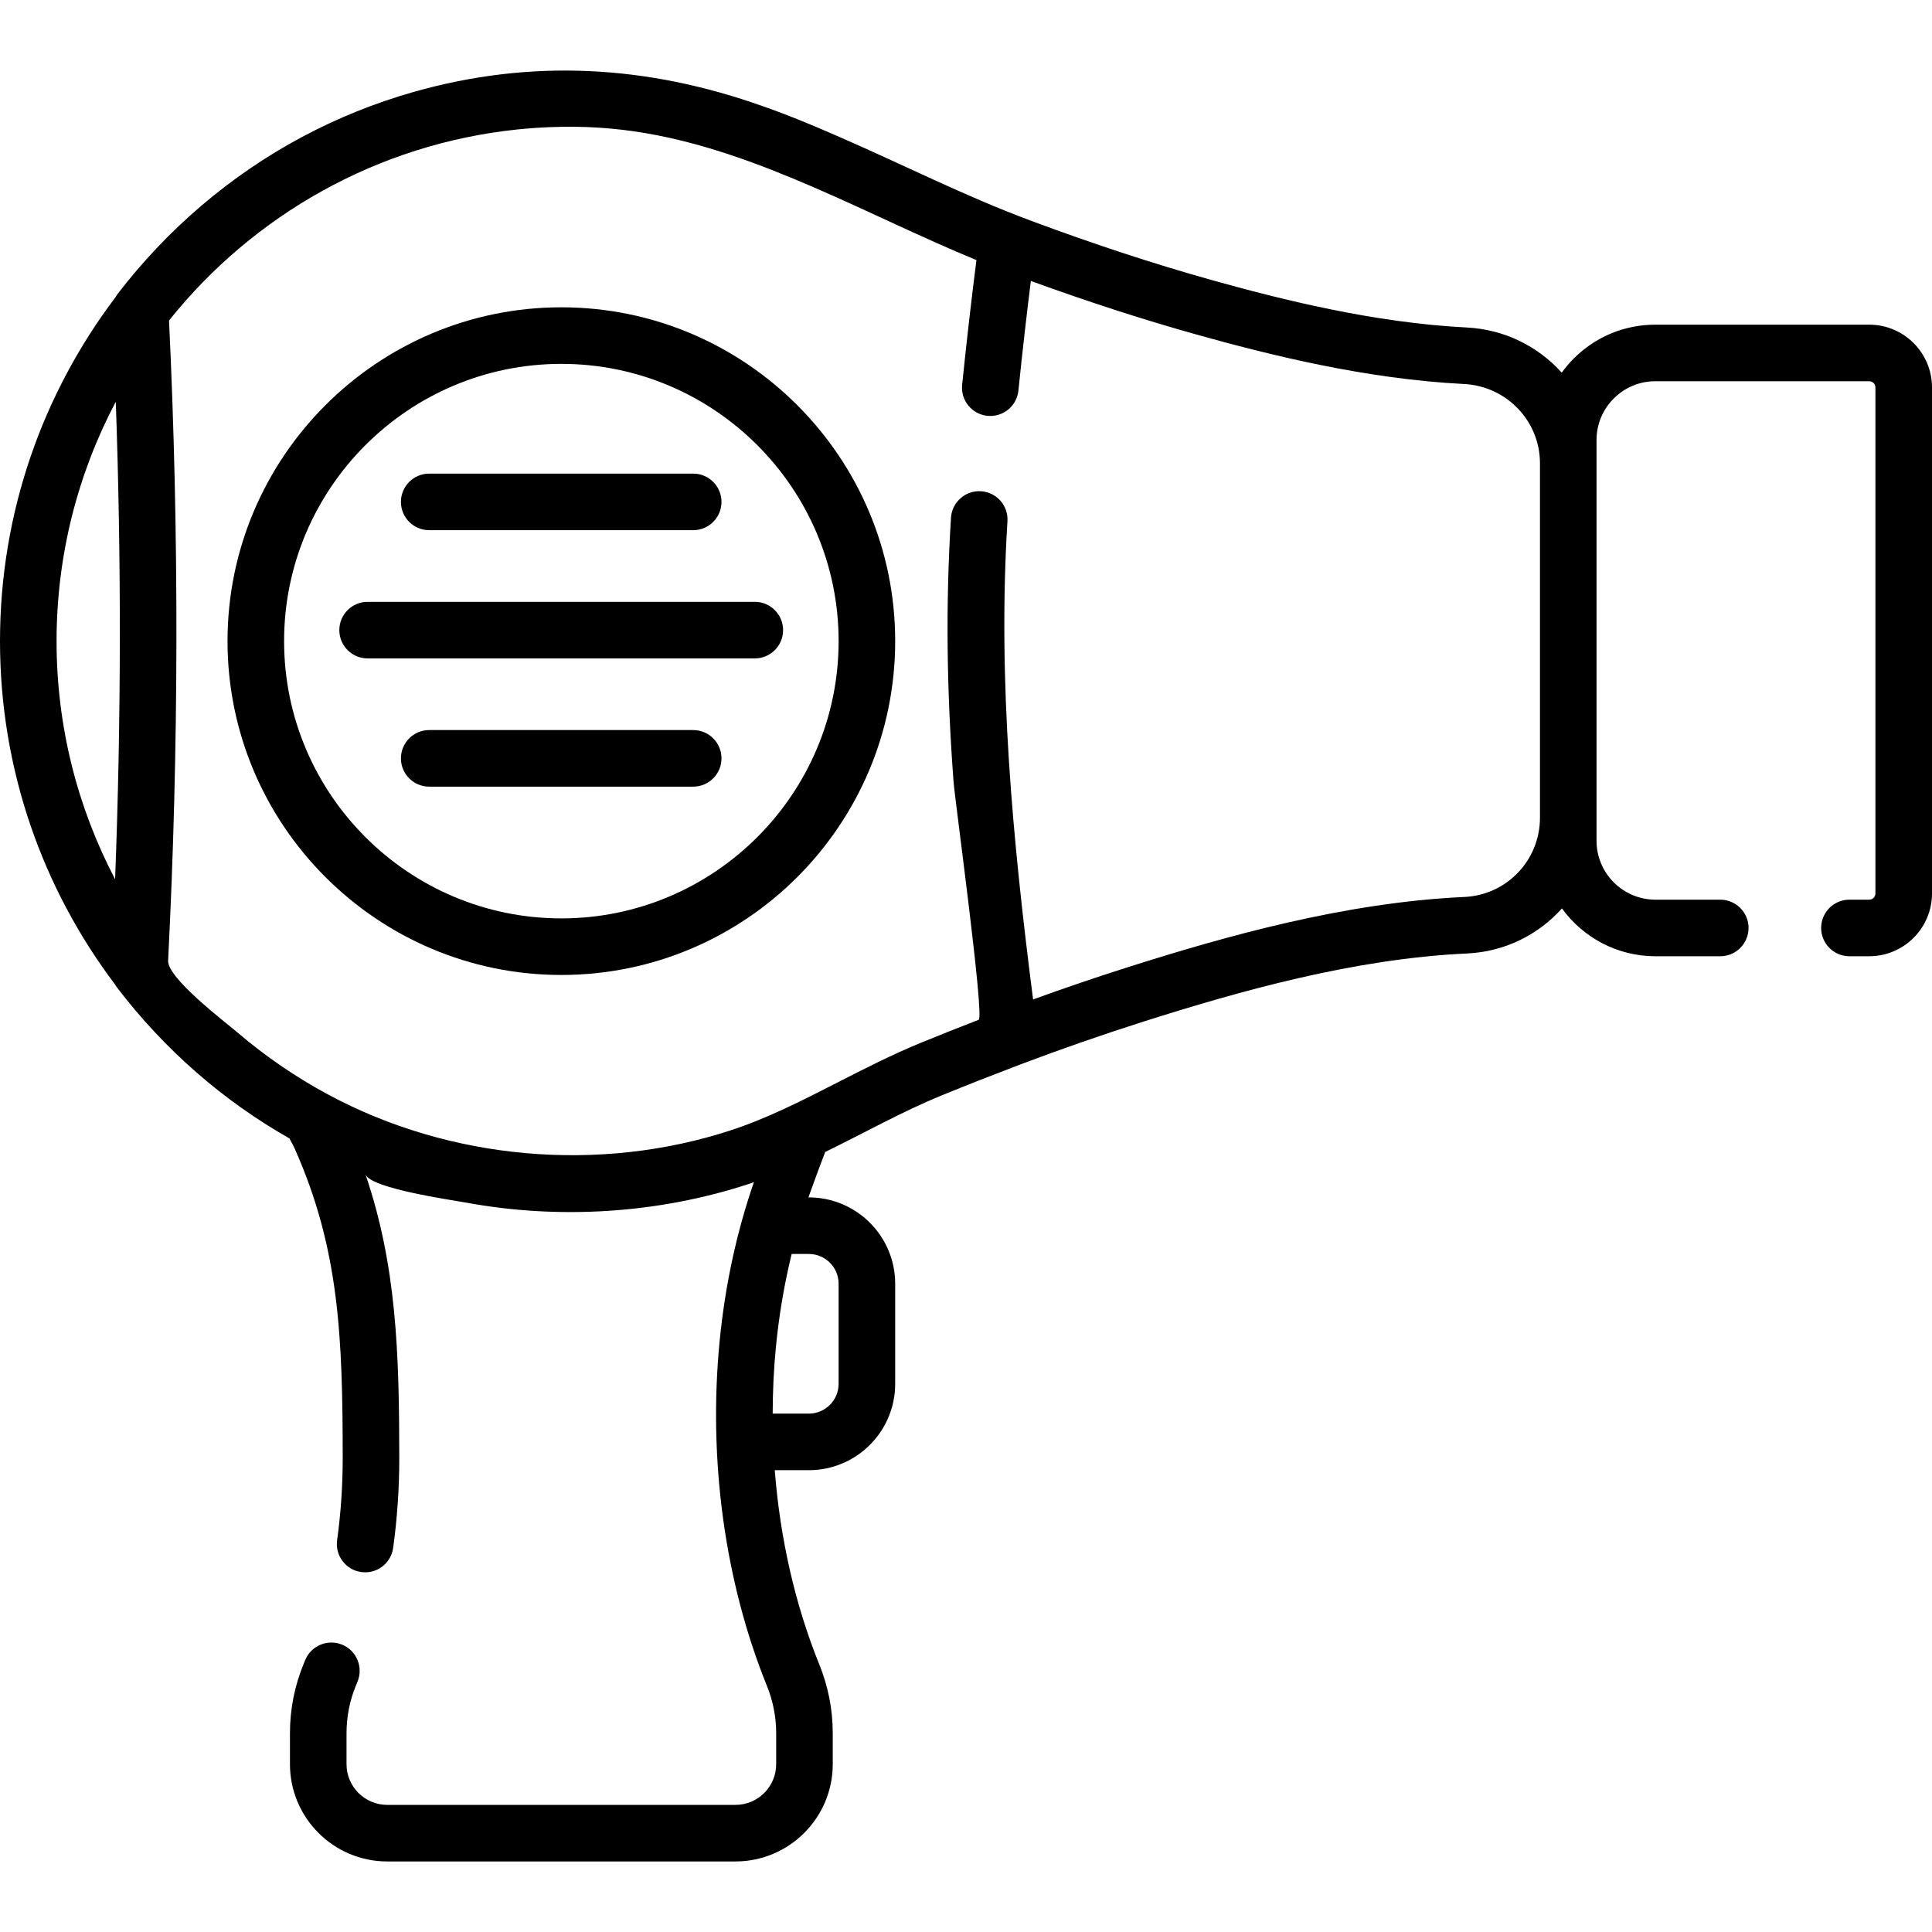
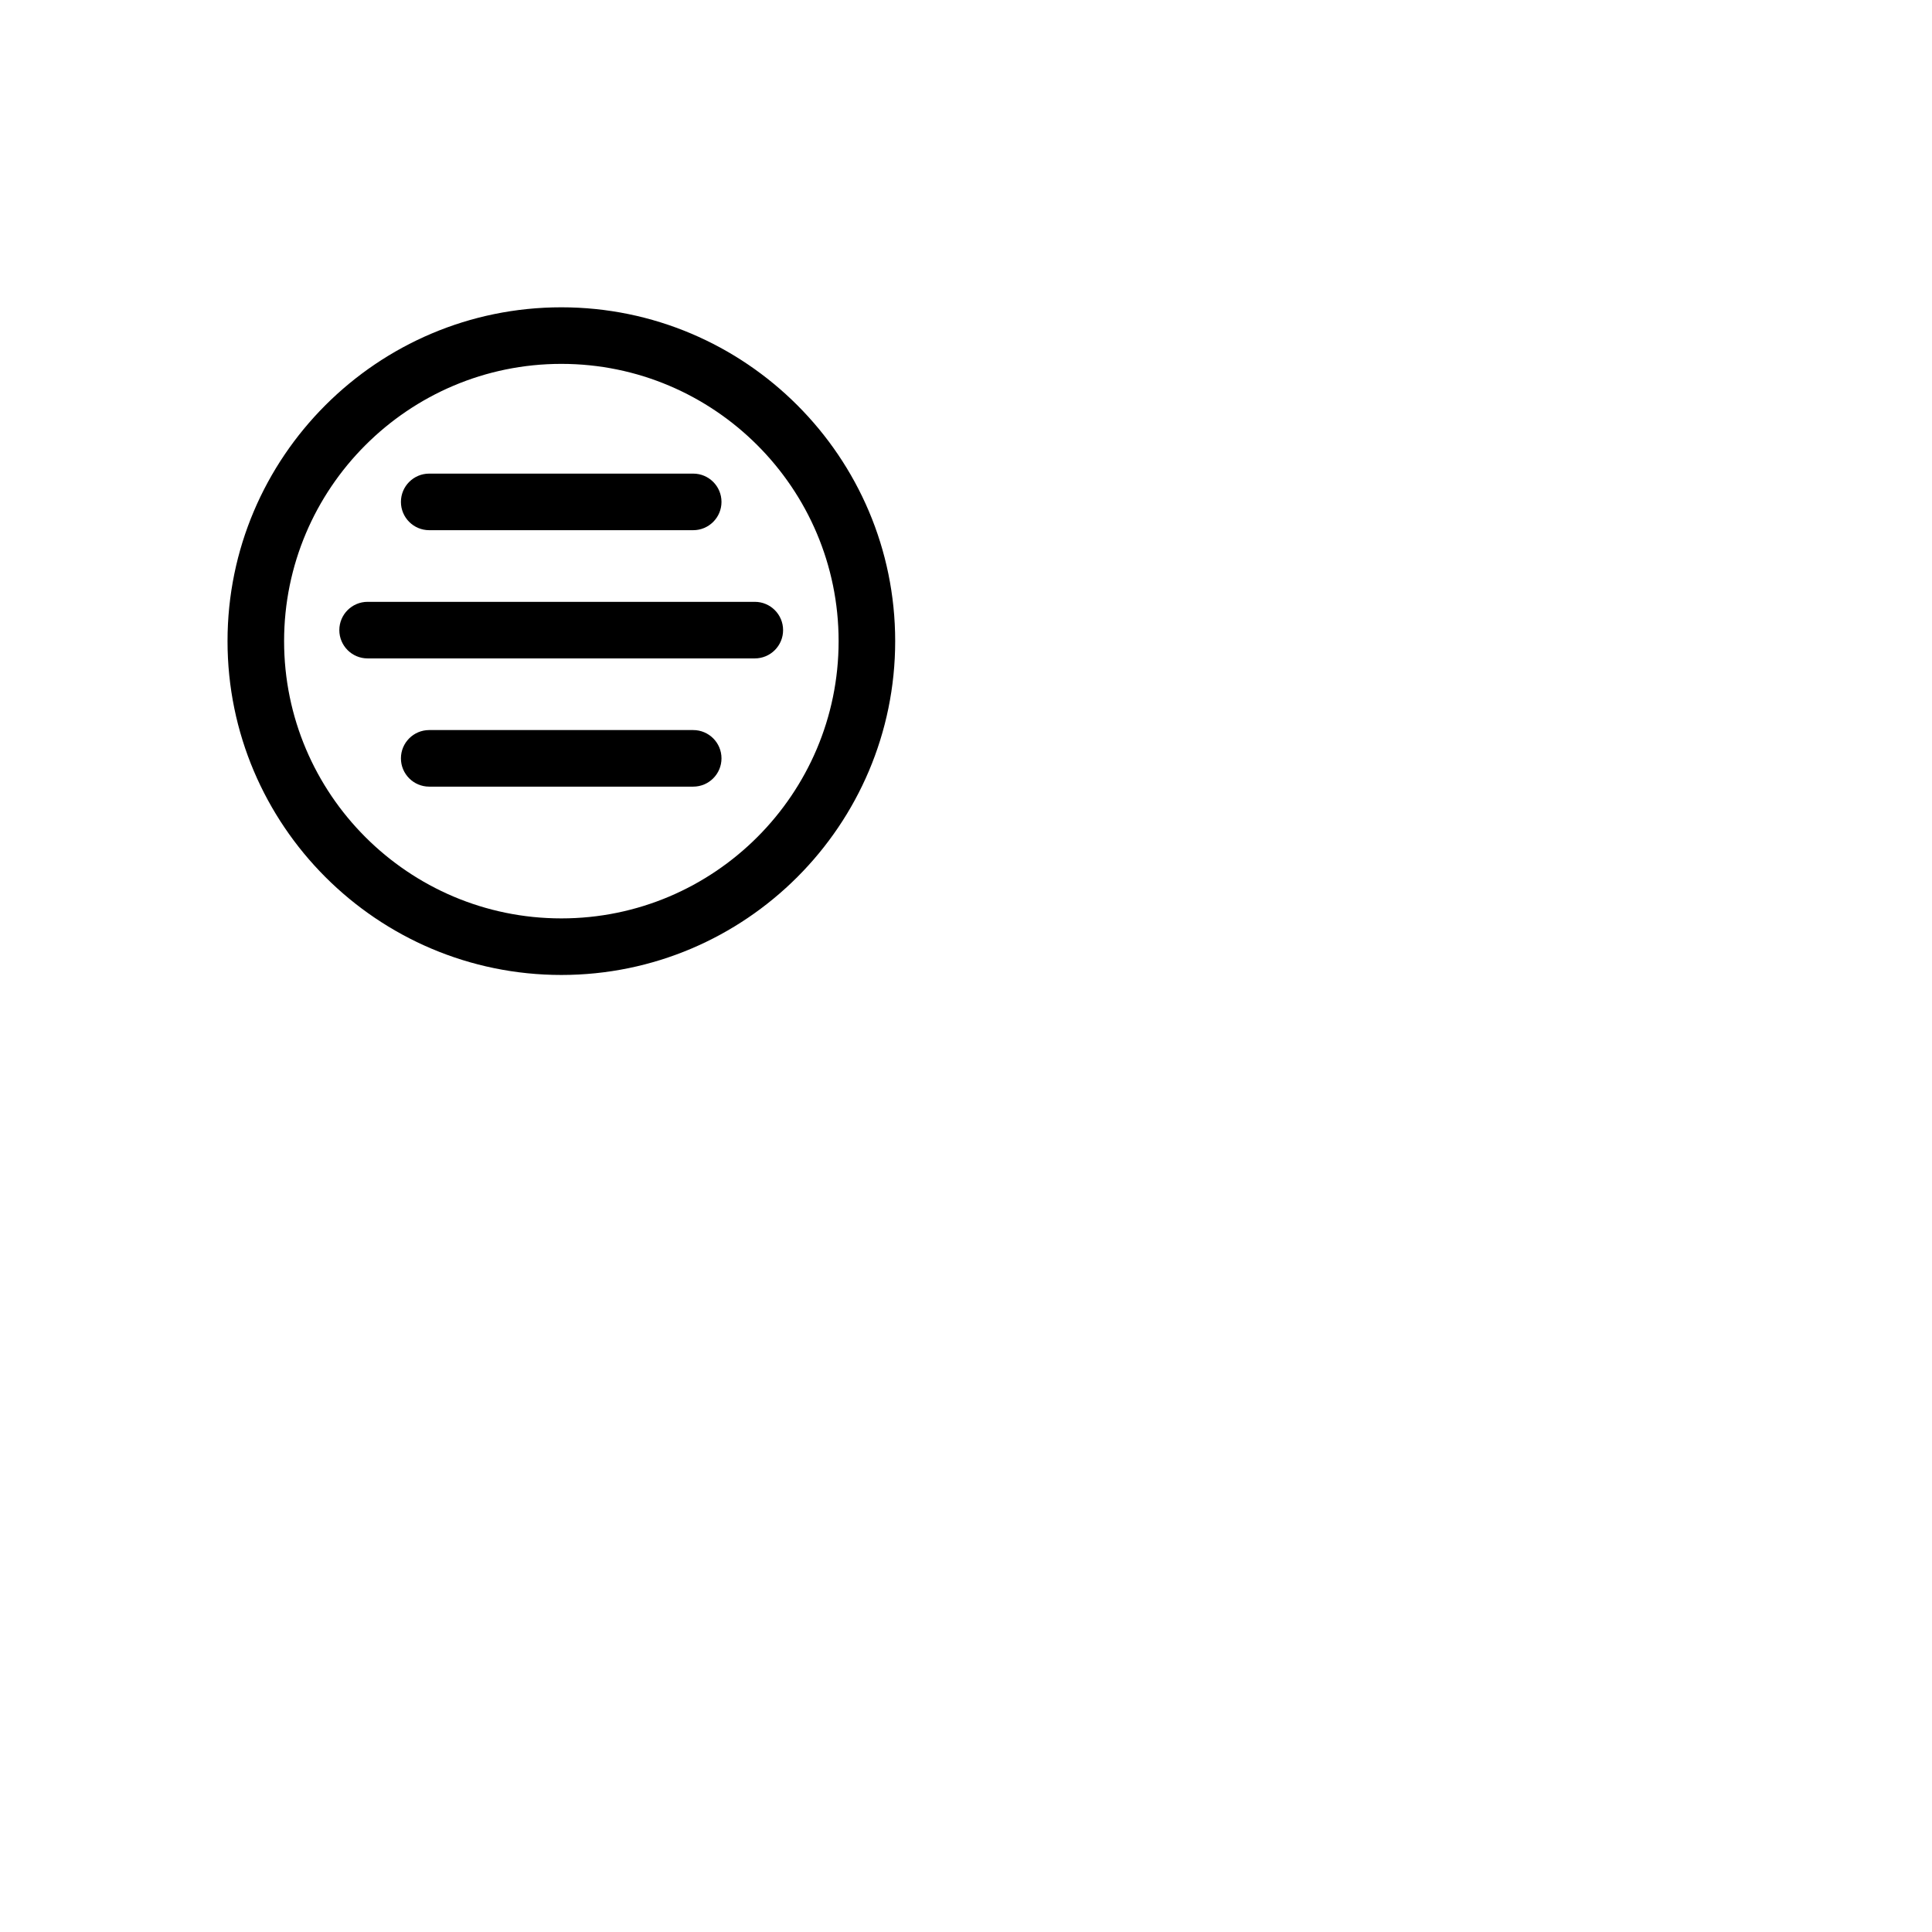
<svg xmlns="http://www.w3.org/2000/svg" id="Capa_1" enable-background="new 0 0 511.871 511.871" height="512" viewBox="0 0 511.871 511.871" width="512">
  <path d="m113.717 140.469h69.943c4.139 0 7.494-3.355 7.494-7.494s-3.355-7.494-7.494-7.494h-69.943c-4.139 0-7.494 3.355-7.494 7.494s3.355 7.494 7.494 7.494z" />
  <path d="m183.661 193.426h-69.943c-4.139 0-7.494 3.355-7.494 7.494s3.355 7.494 7.494 7.494h69.943c4.139 0 7.494-3.355 7.494-7.494s-3.356-7.494-7.494-7.494z" />
  <path d="m97.397 159.453c-4.139 0-7.494 3.355-7.494 7.494s3.355 7.494 7.494 7.494h102.584c4.139 0 7.494-3.355 7.494-7.494s-3.355-7.494-7.494-7.494z" />
-   <path d="m495.241 86.017h-56.646c-8.171 0-15.853 3.182-21.631 8.959-1.176 1.176-2.238 2.433-3.193 3.755-6.229-6.928-15.121-11.456-25.151-11.962-24.546-1.238-49.119-7.399-67.785-12.627-15.143-4.243-30.681-9.341-47.501-15.588-17.726-6.583-34.107-14.966-51.536-22.537-6.164-2.677-12.378-5.301-18.72-7.531-.01-.003-.02-.007-.03-.011-.294-.106-.59-.208-.884-.313-30.695-10.94-61.378-12.653-92.524-3.817-10.237 2.905-20.162 6.902-29.552 11.91-19.036 10.153-35.736 24.448-48.87 41.552-.214.279-.401.574-.572.877-19.223 25.373-30.646 56.966-30.646 91.181 0 34.086 11.335 65.571 30.427 90.895.16.277.331.548.527.805 12.682 16.623 28.248 30.131 45.746 40.06.711 1.343 1.198 2.285 1.368 2.66 11.826 26.56 12.719 49.783 12.731 82.182.003 7.126-.51 14.589-1.483 21.583-.57 4.099 2.291 7.884 6.39 8.455 4.1.576 7.885-2.291 8.455-6.39 1.067-7.668 1.629-15.848 1.626-23.654-.011-28.281-.75-51.17-8.956-75.333 1.272 3.745 22.899 6.805 26.708 7.505 24.66 4.531 50.872 2.896 74.785-4.931.477-.156.945-.332 1.419-.494-4.578 13.212-7.646 27.39-9.088 42.198-3.053 31.351 1.391 63.736 12.513 91.189 1.642 4.053 2.475 8.292 2.475 12.6v8.217c0 5.943-4.835 10.778-10.779 10.778h-92.274c-5.944 0-10.779-4.835-10.779-10.778v-8.217c0-4.413.859-8.717 2.557-12.799l.368-.896c1.562-3.832-.279-8.205-4.111-9.768-3.832-1.561-8.205.279-9.768 4.112l-.332.805c-2.456 5.907-3.702 12.147-3.702 18.545v8.217c0 14.207 11.559 25.766 25.767 25.766h92.274c14.208 0 25.767-11.559 25.767-25.766v-8.217c0-6.246-1.202-12.379-3.571-18.228-6.397-15.792-10.389-33.39-11.792-51.449h9.037c12.609 0 22.868-10.258 22.868-22.867v-26.539c0-12.61-10.259-22.868-22.868-22.868h-.104c.096-.272.183-.55.28-.821l.219-.612c1.417-3.961 2.725-7.475 3.931-10.602.037-.018.074-.037.115-.057 10.471-5.107 20.183-10.607 30.908-14.999 6.896-2.824 13.56-5.423 20.499-8.067.031-.012.059-.026.09-.038 11.04-4.161 21.748-7.889 32.361-11.268 25.777-8.208 56.162-16.786 86.075-18.163 10.033-.462 18.926-4.985 25.146-11.938 5.564 7.67 14.591 12.671 24.77 12.671h17.178c4.139 0 7.494-3.355 7.494-7.494s-3.355-7.494-7.494-7.494h-17.178c-8.603 0-15.603-6.999-15.603-15.603v-106.153c0-4.168 1.623-8.086 4.57-11.033s6.866-4.57 11.033-4.57h56.646c.906 0 1.642.737 1.642 1.641v134.075c0 .906-.737 1.642-1.642 1.642h-5.245c-4.139 0-7.494 3.355-7.494 7.494s3.355 7.494 7.494 7.494h5.245c9.17 0 16.63-7.46 16.63-16.63v-134.072c0-9.17-7.46-16.629-16.63-16.629zm-464.745 146.935c-9.898-18.875-15.508-40.337-15.508-63.087 0-22.888 5.679-44.471 15.689-63.429 1.49 42.093 1.43 84.472-.181 126.516zm183.809 99.28c4.345 0 7.88 3.535 7.88 7.88v26.539c0 4.345-3.535 7.879-7.88 7.879h-9.589c.012-5.897.286-11.802.858-17.672.825-8.471 2.23-16.701 4.172-24.626zm173.685-94.587c-31.654 1.458-63.225 10.349-89.934 18.854-8.032 2.557-16.119 5.318-24.346 8.297-5.389-42.028-9.425-84.308-6.792-126.7.257-4.13-2.882-7.686-7.012-7.944-4.121-.253-7.688 2.88-7.947 7.01-1.476 23.483-1.094 46.405.679 69.944.377 5.007 8.263 62.462 6.656 63.083-5.031 1.943-10.128 3.966-15.326 6.094-7.541 3.087-14.857 6.827-21.933 10.442-9.648 4.93-18.761 9.586-28.375 12.729-34.888 11.405-74.423 7.935-106.779-9.489-8.542-4.6-16.588-10.115-23.967-16.414-3.38-2.885-18.605-14.416-18.371-19.028 2.848-56.248 2.93-113.28.243-169.615 22.232-27.813 55.103-46.765 92.394-50.618 2.901-.3 5.863-.5 8.778-.613 8.394-.326 16.594.159 24.932 1.575.049.008.097.018.148.026 30.534 5.18 59.262 21.952 87.662 33.633-1.116 8.797-2.507 20.431-3.789 33.046-.419 4.118 2.58 7.795 6.698 8.214 4.119.41 7.794-2.582 8.213-6.698 1.098-10.806 2.277-20.878 3.291-29.037 15.31 5.563 29.653 10.21 43.68 14.139 19.417 5.44 45.043 11.852 71.072 13.164 11.29.57 20.135 9.795 20.14 21.006v93.899c0 11.258-8.792 20.484-20.015 21.001z" />
  <path d="m148.727 81.419c-48.769 0-88.446 39.677-88.446 88.446s39.677 88.446 88.446 88.446 88.446-39.677 88.446-88.446-39.677-88.446-88.446-88.446zm0 161.904c-40.505 0-73.458-32.953-73.458-73.458s32.953-73.458 73.458-73.458 73.458 32.953 73.458 73.458-32.953 73.458-73.458 73.458z" />
</svg>